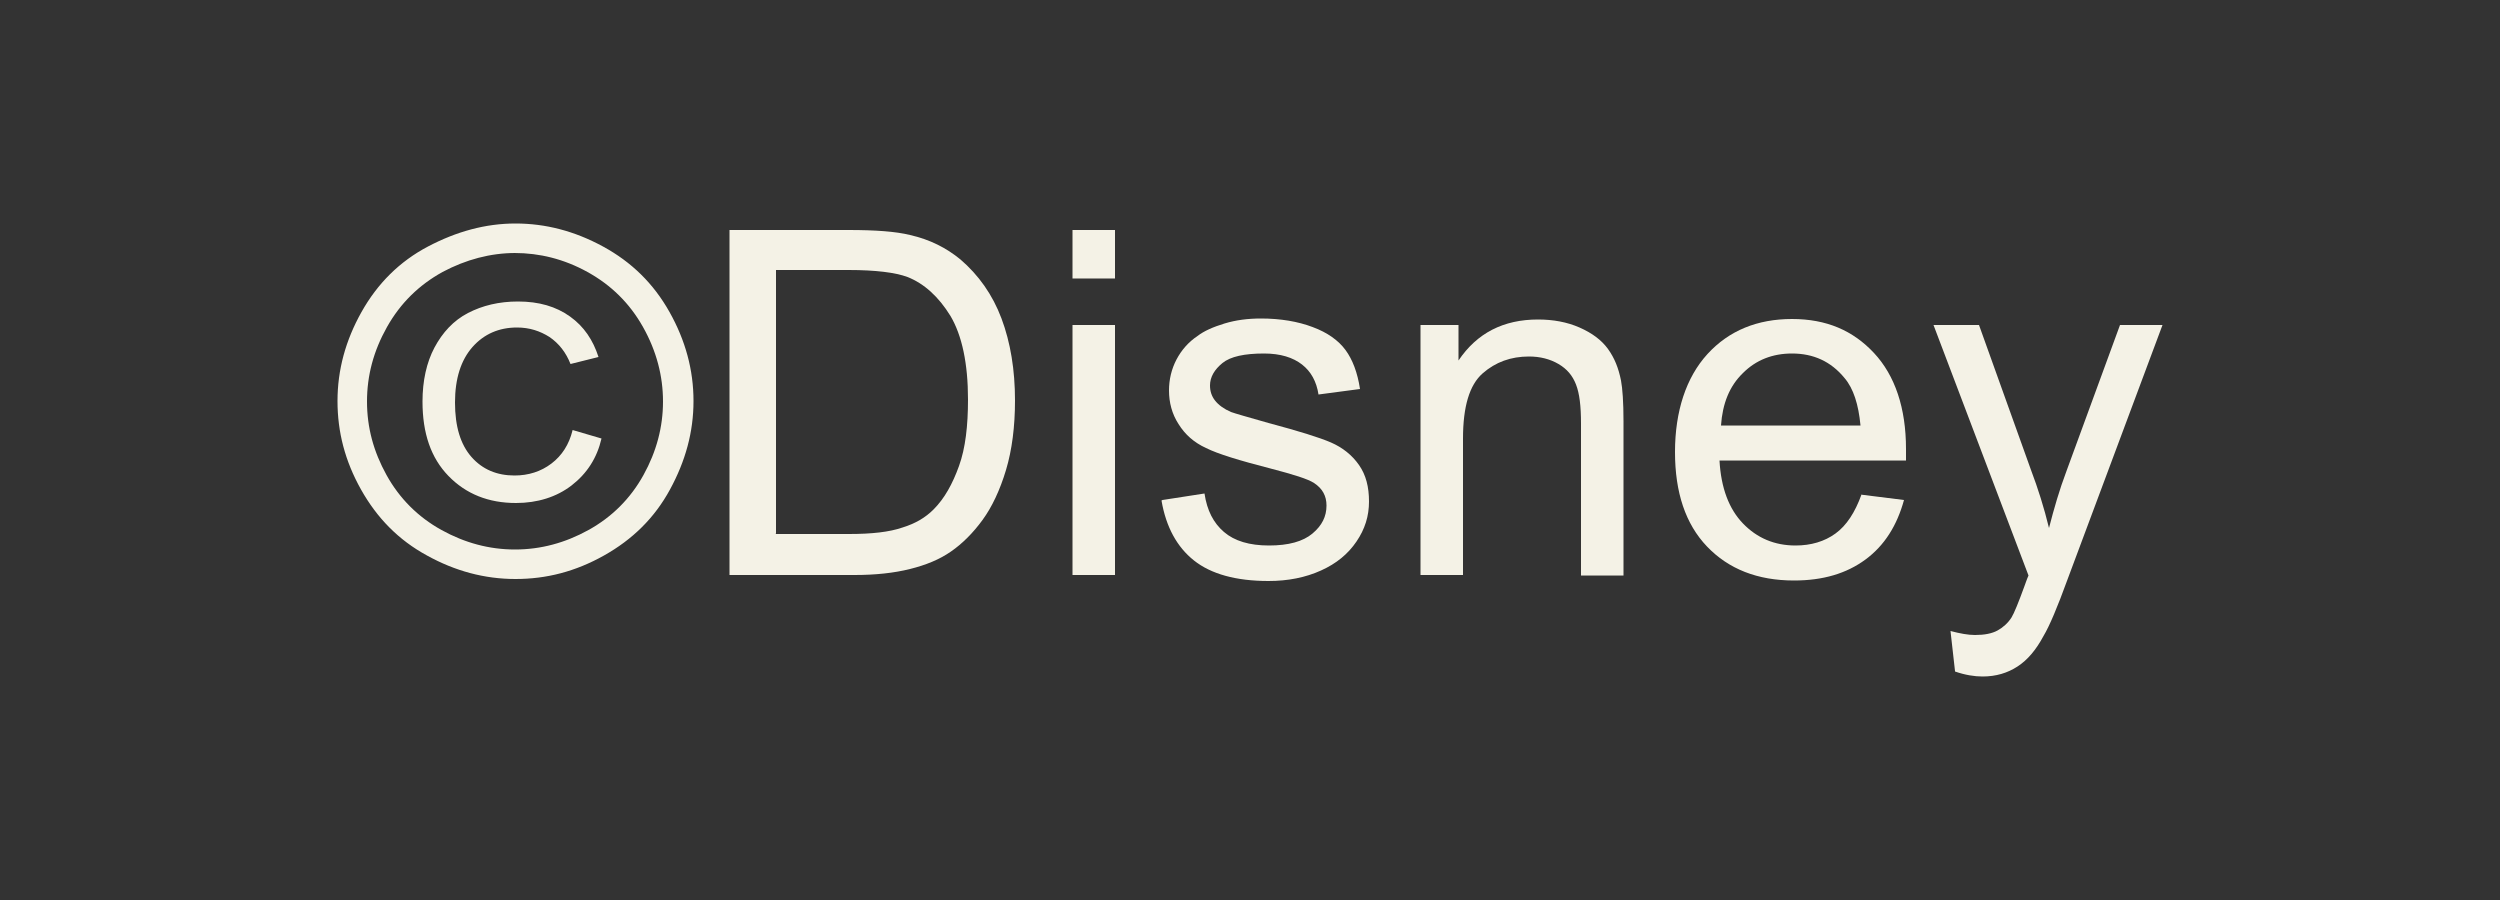
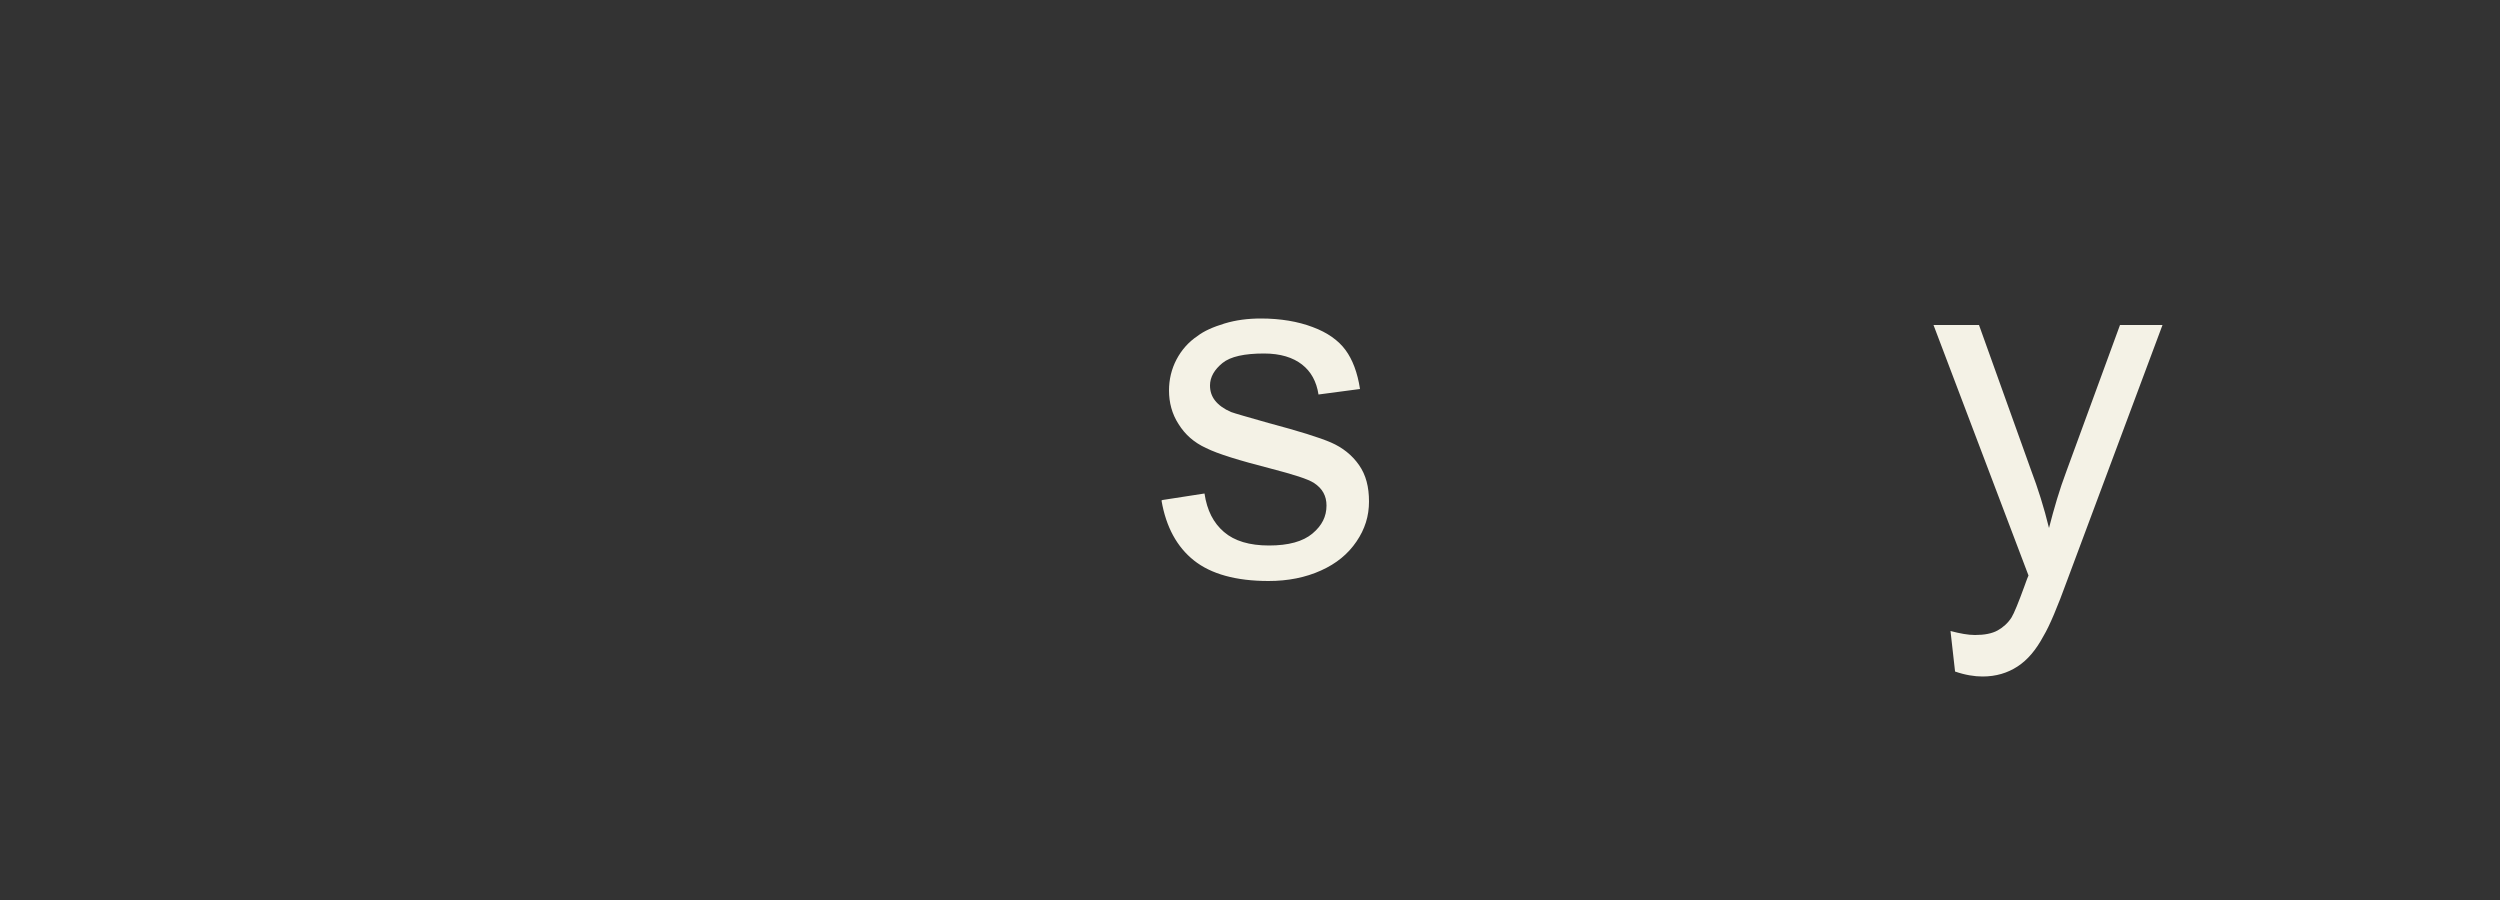
<svg xmlns="http://www.w3.org/2000/svg" width="50" height="18" viewBox="0 0 50 18" fill="none">
  <rect x="0" y="0" width="50" height="18" fill="#333333" stroke="none" />
  <mask id="mask0_575_3321" style="mask-type:luminance" maskUnits="userSpaceOnUse" x="0" y="0" width="50" height="18">
    <path d="M50 0H0V18H50V0Z" fill="white" />
  </mask>
  <g mask="url(#mask0_575_3321)">
-     <path d="M10.31 4.47C10.91 4.47 11.49 4.62 12.06 4.93C12.63 5.24 13.07 5.67 13.39 6.24C13.71 6.81 13.87 7.4 13.87 8.02C13.87 8.64 13.71 9.22 13.4 9.79C13.09 10.36 12.65 10.79 12.08 11.11C11.51 11.43 10.93 11.58 10.31 11.58C9.69 11.58 9.1 11.42 8.54 11.11C7.97 10.8 7.54 10.36 7.22 9.79C6.9 9.22 6.75 8.64 6.75 8.02C6.75 7.4 6.91 6.81 7.23 6.24C7.55 5.67 7.99 5.23 8.56 4.93C9.13 4.63 9.71 4.47 10.31 4.47ZM10.31 5.06C9.81 5.06 9.32 5.19 8.85 5.44C8.38 5.7 8.01 6.06 7.74 6.54C7.47 7.02 7.34 7.51 7.34 8.03C7.34 8.55 7.47 9.03 7.73 9.5C7.99 9.97 8.36 10.34 8.83 10.6C9.3 10.86 9.79 10.99 10.3 10.99C10.81 10.99 11.3 10.86 11.77 10.6C12.24 10.34 12.61 9.97 12.87 9.5C13.13 9.03 13.26 8.54 13.26 8.03C13.26 7.52 13.13 7.02 12.86 6.54C12.59 6.06 12.22 5.7 11.75 5.44C11.28 5.18 10.79 5.06 10.29 5.06H10.31ZM11.45 8.6L12.03 8.77C11.94 9.16 11.74 9.47 11.43 9.71C11.13 9.94 10.75 10.06 10.32 10.06C9.77 10.06 9.32 9.88 8.97 9.52C8.62 9.16 8.45 8.67 8.45 8.03C8.45 7.62 8.53 7.25 8.69 6.95C8.85 6.65 9.07 6.41 9.36 6.26C9.65 6.11 9.98 6.03 10.36 6.03C10.78 6.03 11.12 6.13 11.4 6.33C11.68 6.53 11.86 6.8 11.97 7.14L11.41 7.28C11.32 7.05 11.18 6.87 10.99 6.74C10.8 6.62 10.59 6.55 10.34 6.55C9.98 6.55 9.68 6.68 9.45 6.94C9.22 7.2 9.1 7.57 9.1 8.05C9.1 8.53 9.21 8.89 9.43 9.14C9.65 9.39 9.94 9.51 10.29 9.51C10.57 9.51 10.82 9.43 11.03 9.27C11.24 9.11 11.38 8.89 11.45 8.61V8.6Z" fill="#F4F2E6" />
-     <path d="M14.59 11.5V4.6H16.97C17.51 4.6 17.92 4.63 18.2 4.7C18.6 4.79 18.93 4.96 19.21 5.19C19.57 5.5 19.85 5.89 20.03 6.37C20.21 6.85 20.3 7.4 20.3 8.01C20.3 8.53 20.24 9 20.12 9.4C20 9.8 19.84 10.14 19.65 10.4C19.46 10.66 19.25 10.87 19.02 11.03C18.79 11.19 18.52 11.3 18.2 11.38C17.88 11.46 17.51 11.5 17.09 11.5H14.6H14.59ZM15.51 10.68H16.98C17.44 10.68 17.79 10.64 18.05 10.55C18.31 10.47 18.51 10.35 18.67 10.19C18.89 9.97 19.05 9.68 19.18 9.32C19.31 8.96 19.36 8.51 19.36 7.99C19.36 7.27 19.24 6.71 19.01 6.32C18.77 5.93 18.48 5.67 18.15 5.54C17.91 5.45 17.51 5.4 16.97 5.4H15.52V10.67L15.51 10.68Z" fill="#F4F2E6" />
-     <path d="M21.45 5.57V4.6H22.3V5.57H21.45ZM21.45 11.5V6.5H22.3V11.5H21.45Z" fill="#F4F2E6" />
    <path d="M23.25 10L24.09 9.87C24.14 10.21 24.27 10.46 24.48 10.64C24.69 10.82 24.99 10.91 25.38 10.91C25.77 10.91 26.06 10.83 26.25 10.67C26.44 10.51 26.53 10.33 26.53 10.11C26.53 9.92 26.45 9.77 26.28 9.66C26.16 9.58 25.87 9.49 25.41 9.37C24.79 9.21 24.36 9.08 24.12 8.96C23.88 8.85 23.7 8.69 23.57 8.48C23.44 8.28 23.38 8.05 23.38 7.81C23.38 7.59 23.43 7.38 23.53 7.19C23.63 7 23.77 6.84 23.95 6.72C24.08 6.62 24.26 6.54 24.49 6.47C24.72 6.4 24.96 6.37 25.22 6.37C25.61 6.37 25.96 6.43 26.25 6.54C26.55 6.65 26.77 6.81 26.91 7C27.05 7.19 27.15 7.45 27.2 7.78L26.37 7.89C26.33 7.63 26.22 7.43 26.04 7.29C25.86 7.15 25.61 7.07 25.28 7.07C24.89 7.07 24.61 7.13 24.45 7.26C24.29 7.39 24.2 7.54 24.2 7.71C24.2 7.82 24.23 7.92 24.3 8.01C24.37 8.1 24.48 8.18 24.62 8.24C24.7 8.27 24.95 8.34 25.37 8.46C25.97 8.62 26.39 8.75 26.62 8.85C26.85 8.95 27.04 9.1 27.18 9.3C27.32 9.5 27.38 9.74 27.38 10.03C27.38 10.32 27.3 10.58 27.13 10.83C26.96 11.08 26.73 11.27 26.42 11.41C26.11 11.55 25.76 11.62 25.37 11.62C24.72 11.62 24.22 11.48 23.88 11.21C23.54 10.94 23.32 10.54 23.23 10.01L23.25 10Z" fill="#F4F2E6" />
-     <path d="M28.41 11.5V6.5H29.17V7.21C29.54 6.66 30.07 6.39 30.76 6.39C31.06 6.39 31.34 6.44 31.59 6.55C31.84 6.66 32.03 6.8 32.16 6.98C32.29 7.16 32.37 7.36 32.42 7.61C32.45 7.77 32.47 8.04 32.47 8.43V11.51H31.62V8.47C31.62 8.12 31.59 7.87 31.52 7.69C31.45 7.51 31.34 7.38 31.17 7.28C31 7.18 30.8 7.13 30.58 7.13C30.22 7.13 29.91 7.24 29.65 7.47C29.39 7.7 29.26 8.13 29.26 8.77V11.5H28.41Z" fill="#F4F2E6" />
-     <path d="M37.2 9.89L38.08 10C37.94 10.51 37.69 10.91 37.31 11.19C36.93 11.47 36.46 11.61 35.88 11.61C35.15 11.61 34.57 11.38 34.14 10.93C33.71 10.48 33.5 9.85 33.5 9.04C33.5 8.23 33.72 7.55 34.15 7.08C34.58 6.61 35.15 6.38 35.84 6.38C36.53 6.38 37.06 6.61 37.48 7.06C37.9 7.51 38.12 8.16 38.12 8.98C38.12 9.03 38.12 9.11 38.12 9.21H34.39C34.42 9.76 34.58 10.18 34.86 10.47C35.14 10.76 35.49 10.91 35.91 10.91C36.22 10.91 36.49 10.83 36.71 10.67C36.93 10.51 37.1 10.25 37.23 9.89H37.2ZM34.42 8.51H37.21C37.17 8.09 37.07 7.77 36.89 7.56C36.62 7.23 36.27 7.07 35.84 7.07C35.45 7.07 35.12 7.2 34.86 7.46C34.59 7.72 34.45 8.07 34.42 8.51Z" fill="#F4F2E6" />
    <path d="M39.1 13.42L39.01 12.62C39.2 12.67 39.36 12.7 39.5 12.7C39.69 12.7 39.84 12.67 39.95 12.61C40.06 12.55 40.16 12.46 40.23 12.35C40.28 12.27 40.37 12.05 40.49 11.72C40.51 11.67 40.53 11.6 40.57 11.51L38.67 6.5H39.58L40.62 9.4C40.76 9.77 40.88 10.15 40.98 10.56C41.08 10.17 41.19 9.79 41.33 9.42L42.4 6.5H43.25L41.35 11.59C41.15 12.14 40.99 12.52 40.87 12.72C40.72 13 40.55 13.2 40.35 13.33C40.15 13.46 39.92 13.53 39.65 13.53C39.49 13.53 39.3 13.5 39.1 13.43V13.42Z" fill="#F4F2E6" />
  </g>
</svg>